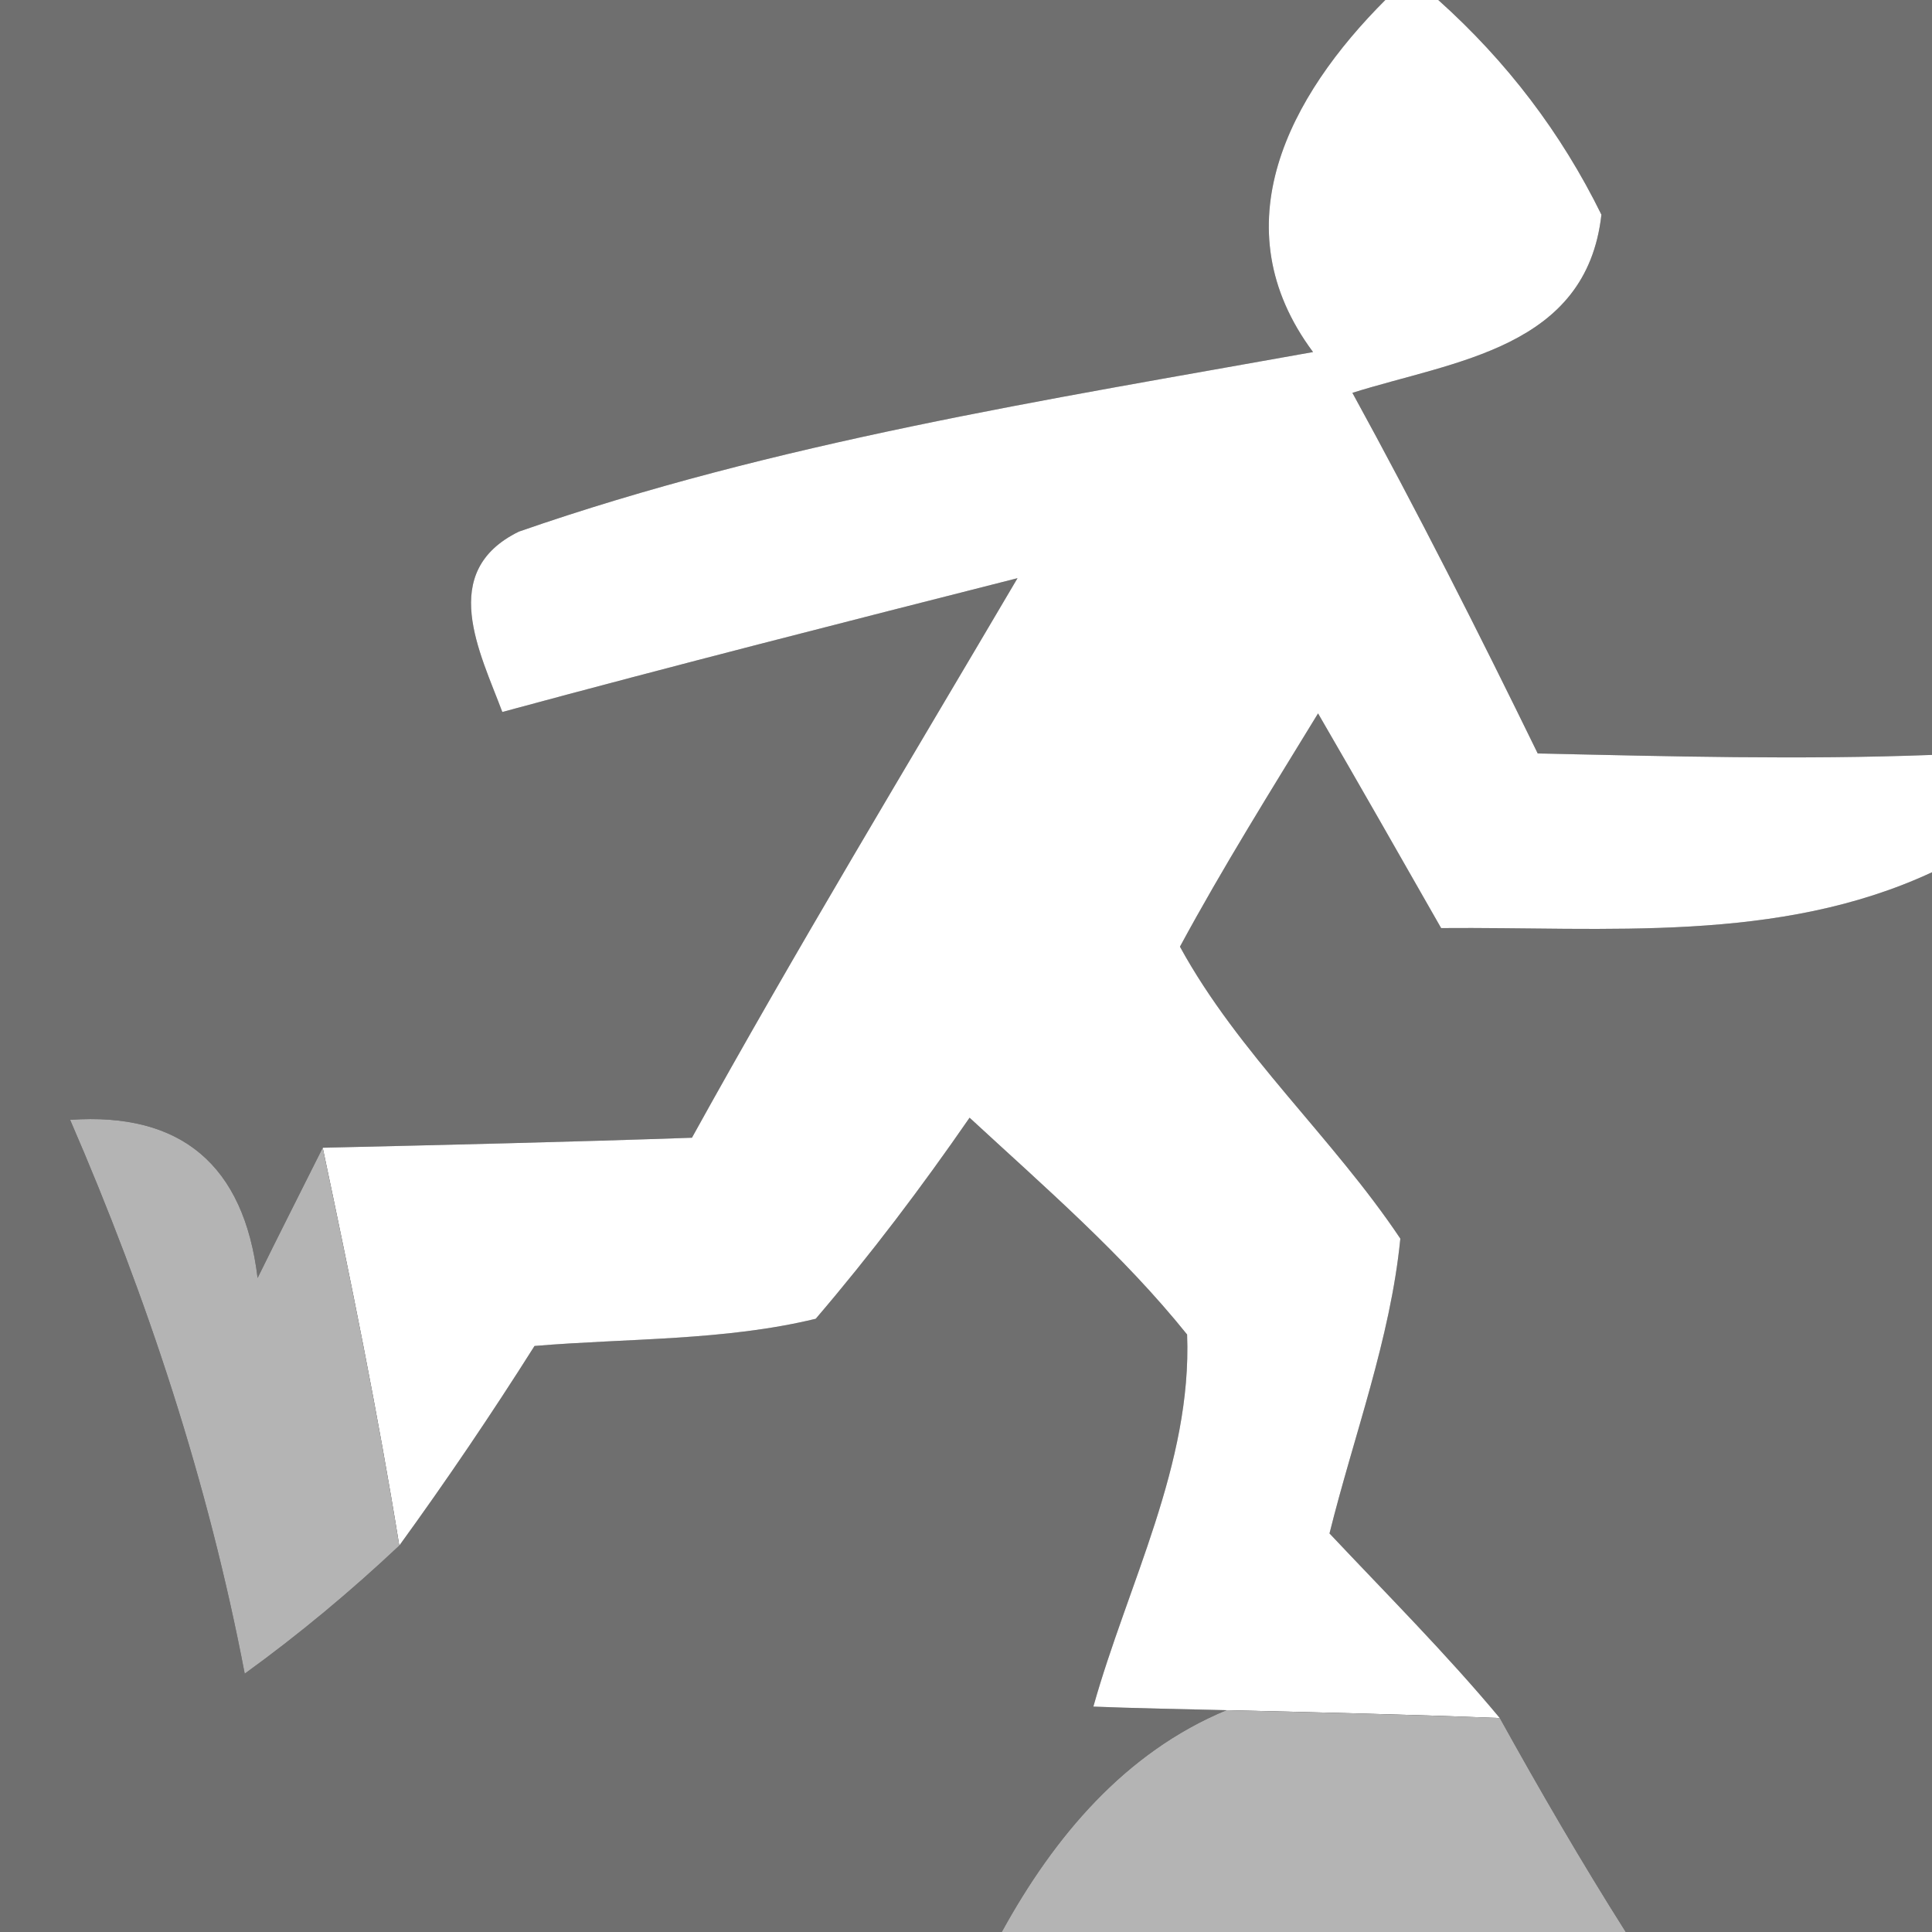
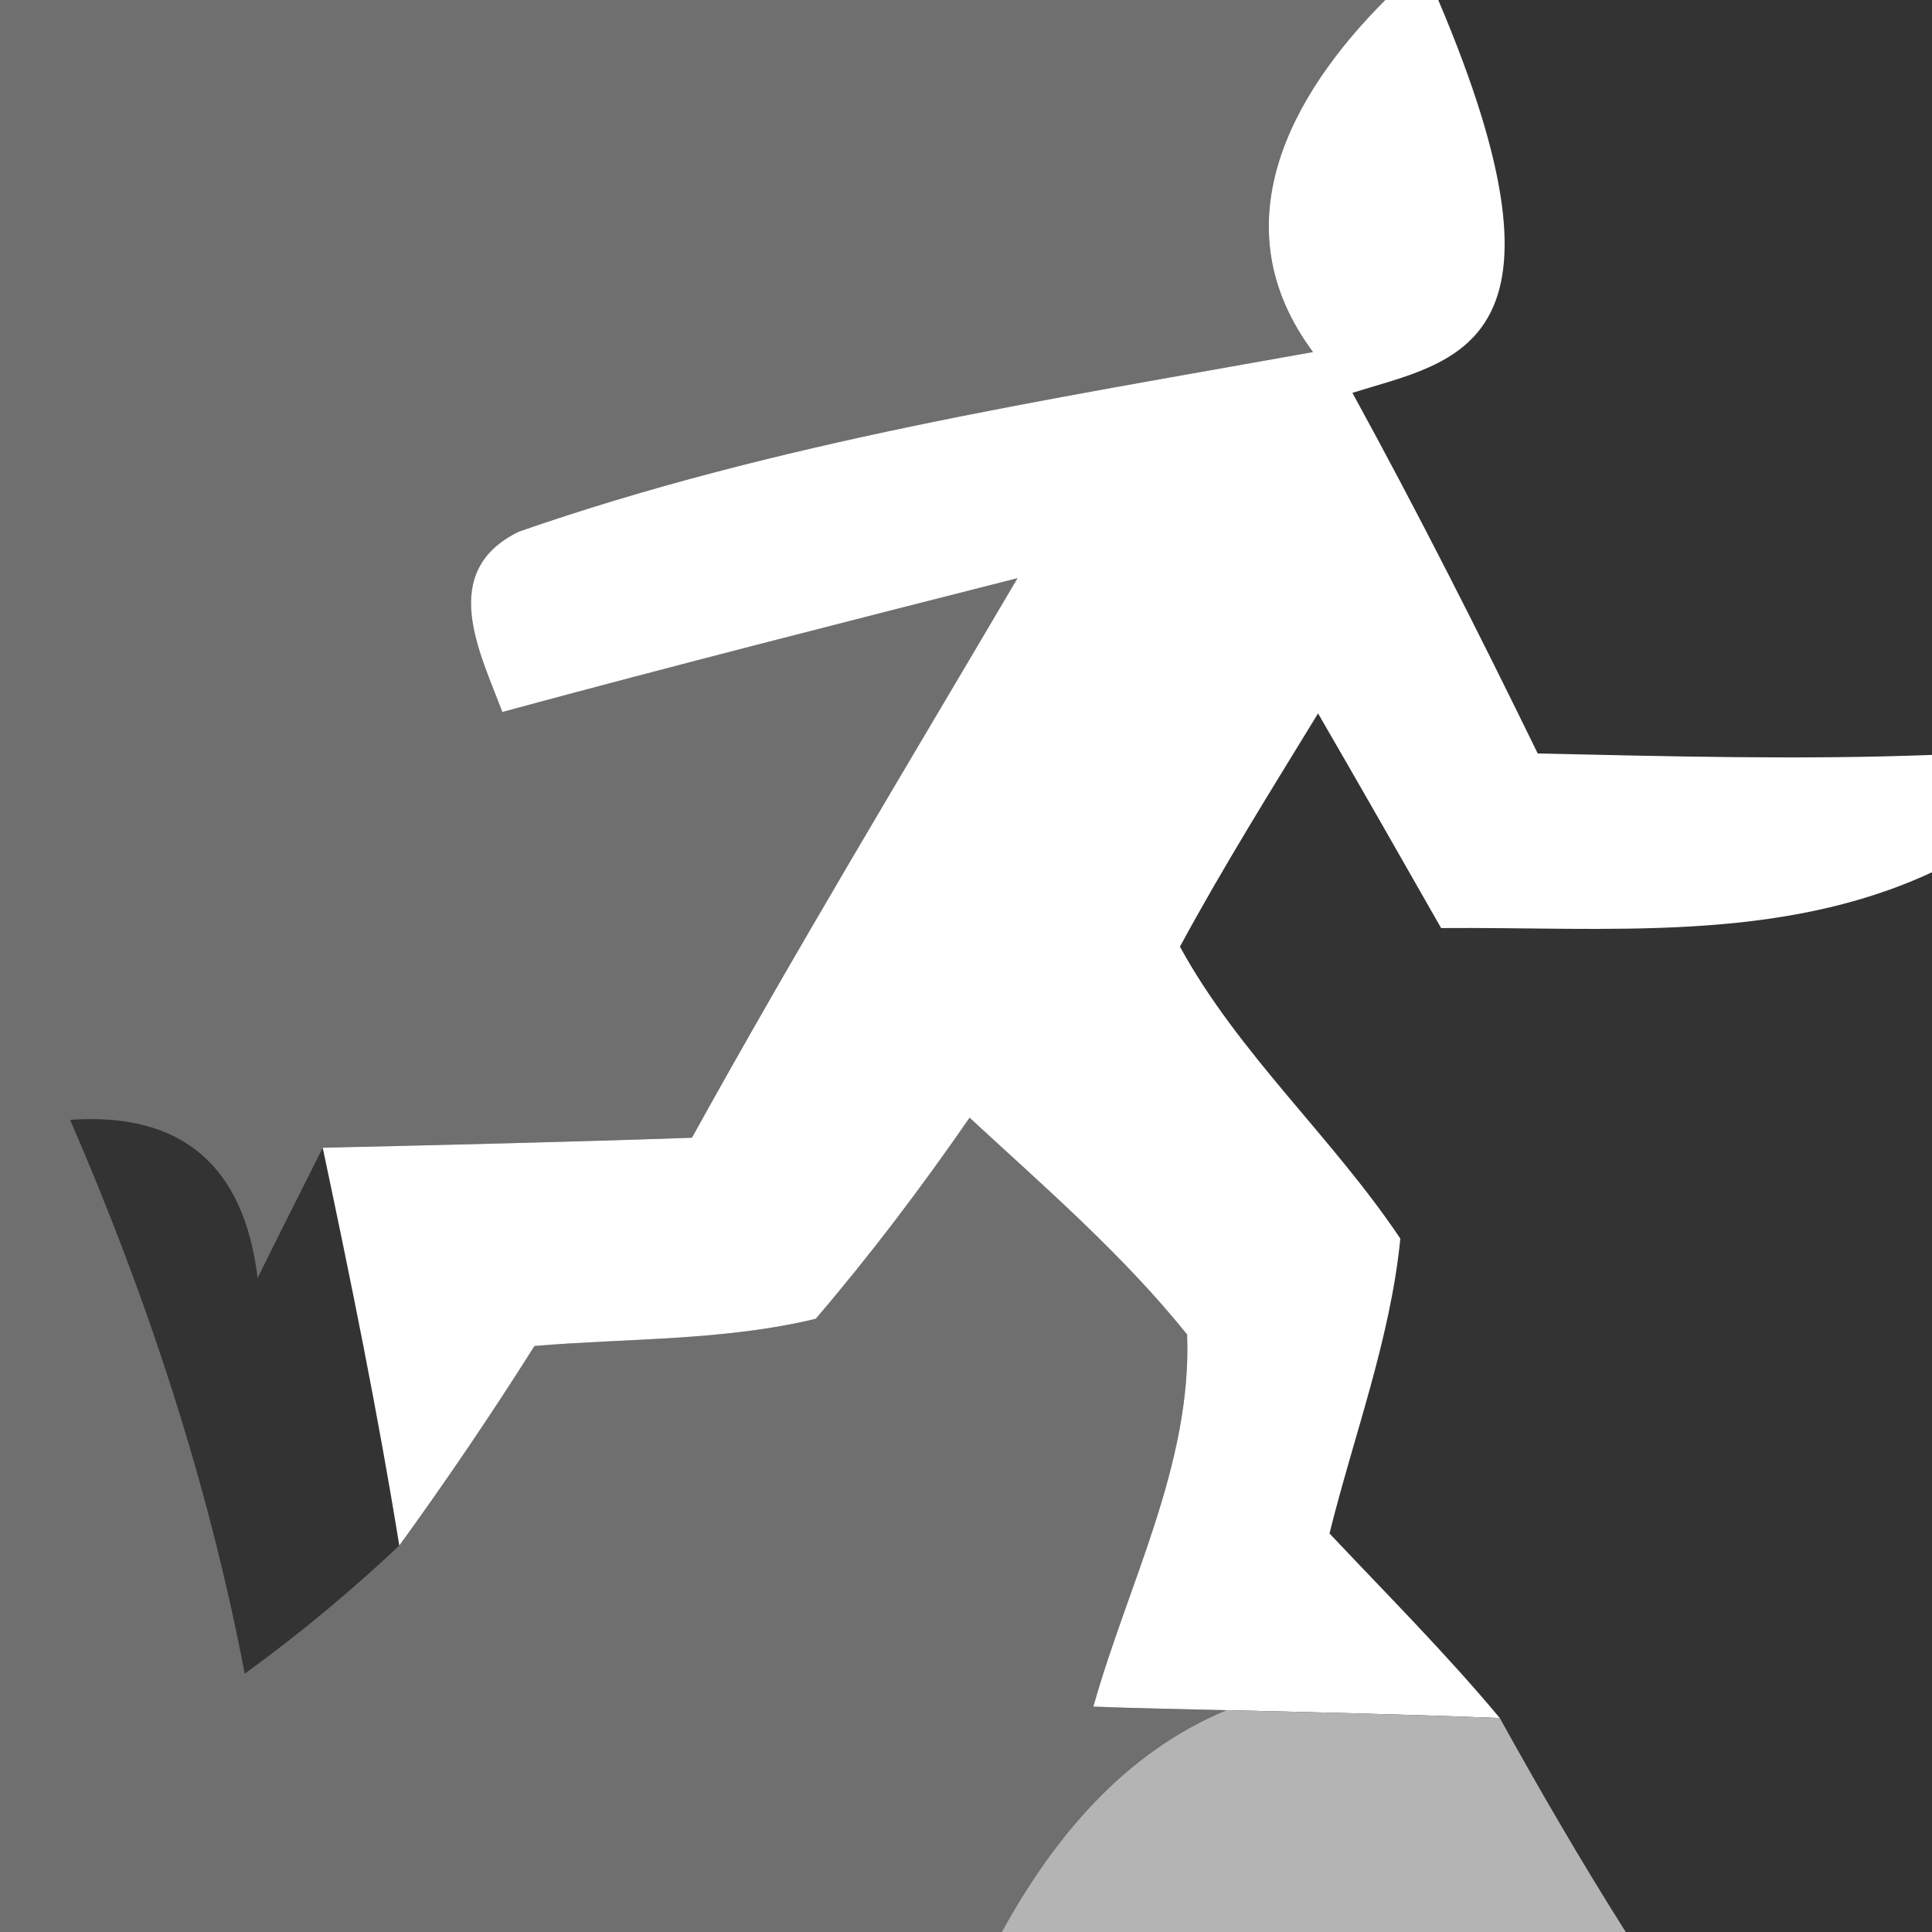
<svg xmlns="http://www.w3.org/2000/svg" width="27pt" height="27pt" viewBox="0 0 27 27" version="1.1">
  <rect x="0" y="0" width="27" height="27" fill="#333333" stroke="none" />
  <g id="#6f6f6fff">
    <path fill="#6f6f6f" opacity="1.00" d=" M 0.00 0.00 L 19.36 0.00 C 18.02 1.34 17.04 3.16 18.35 4.92 C 14.62 5.59 10.84 6.18 7.25 7.43 C 6.11 7.99 6.71 9.12 7.02 9.95 C 9.42 9.30 11.82 8.69 14.22 8.08 C 12.69 10.68 11.13 13.26 9.67 15.90 C 7.95 15.96 6.23 16.00 4.51 16.04 C 4.21 16.64 3.90 17.25 3.60 17.86 C 3.41 16.28 2.53 15.54 0.98 15.65 C 2.06 18.14 2.91 20.72 3.42 23.39 C 4.18 22.84 4.90 22.24 5.58 21.60 C 6.24 20.69 6.87 19.76 7.47 18.81 C 8.78 18.70 10.12 18.74 11.40 18.43 C 12.17 17.53 12.88 16.59 13.55 15.62 C 14.60 16.59 15.69 17.53 16.59 18.65 C 16.66 20.46 15.76 22.14 15.28 23.85 C 15.75 23.87 16.68 23.89 17.14 23.90 C 15.72 24.49 14.73 25.67 14.00 27.00 L 0.00 27.00 L 0.00 0.00 Z" />
-     <path fill="#6f6f6f" opacity="1.00" d=" M 20.10 0.00 L 27.00 0.00 L 27.00 10.55 C 25.16 10.62 23.33 10.57 21.49 10.53 C 20.66 8.83 19.81 7.15 18.90 5.49 C 20.33 5.04 22.17 4.87 22.38 3.00 C 21.82 1.86 21.06 0.86 20.10 0.00 Z" />
-     <path fill="#6f6f6f" opacity="1.00" d=" M 16.49 13.23 C 17.09 12.12 17.76 11.05 18.42 9.97 C 19.00 10.97 19.57 11.97 20.14 12.97 C 22.44 12.95 24.85 13.19 27.00 12.19 L 27.00 27.00 L 22.72 27.00 C 22.10 26.02 21.52 25.02 20.96 24.01 C 20.21 23.11 19.38 22.28 18.58 21.43 C 18.92 20.06 19.43 18.72 19.57 17.31 C 18.62 15.89 17.31 14.73 16.49 13.23 Z" />
  </g>
  <g id="#ffffffff">
-     <path fill="#ffffff" opacity="1.00" d=" M 19.36 0.00 L 20.10 0.00 C 21.06 0.86 21.82 1.86 22.38 3.00 C 22.17 4.87 20.33 5.04 18.90 5.49 C 19.81 7.15 20.66 8.83 21.49 10.53 C 23.33 10.57 25.16 10.62 27.00 10.55 L 27.00 12.19 C 24.85 13.19 22.44 12.95 20.14 12.97 C 19.57 11.97 19.00 10.97 18.42 9.97 C 17.76 11.05 17.09 12.12 16.49 13.23 C 17.31 14.73 18.62 15.89 19.57 17.31 C 19.43 18.72 18.92 20.06 18.58 21.43 C 19.38 22.28 20.21 23.11 20.96 24.01 C 19.69 23.96 18.42 23.93 17.14 23.90 C 16.68 23.89 15.75 23.87 15.28 23.85 C 15.76 22.14 16.66 20.46 16.59 18.65 C 15.69 17.53 14.60 16.59 13.55 15.62 C 12.88 16.59 12.17 17.53 11.40 18.43 C 10.12 18.74 8.78 18.70 7.47 18.81 C 6.87 19.76 6.24 20.69 5.58 21.60 C 5.28 19.74 4.90 17.88 4.51 16.04 C 6.23 16.00 7.95 15.96 9.67 15.90 C 11.13 13.26 12.69 10.68 14.22 8.08 C 11.82 8.69 9.42 9.30 7.02 9.95 C 6.71 9.12 6.11 7.99 7.25 7.43 C 10.84 6.18 14.62 5.59 18.35 4.92 C 17.04 3.16 18.02 1.34 19.36 0.00 Z" />
+     <path fill="#ffffff" opacity="1.00" d=" M 19.36 0.00 L 20.10 0.00 C 22.17 4.87 20.33 5.04 18.90 5.49 C 19.81 7.15 20.66 8.83 21.49 10.53 C 23.33 10.57 25.16 10.62 27.00 10.55 L 27.00 12.19 C 24.85 13.19 22.44 12.95 20.14 12.97 C 19.57 11.97 19.00 10.97 18.42 9.97 C 17.76 11.05 17.09 12.12 16.49 13.23 C 17.31 14.73 18.62 15.89 19.57 17.31 C 19.43 18.72 18.92 20.06 18.58 21.43 C 19.38 22.28 20.21 23.11 20.96 24.01 C 19.69 23.96 18.42 23.93 17.14 23.90 C 16.68 23.89 15.75 23.87 15.28 23.85 C 15.76 22.14 16.66 20.46 16.59 18.65 C 15.69 17.53 14.60 16.59 13.55 15.62 C 12.88 16.59 12.17 17.53 11.40 18.43 C 10.12 18.74 8.78 18.70 7.47 18.81 C 6.87 19.76 6.24 20.69 5.58 21.60 C 5.28 19.74 4.90 17.88 4.51 16.04 C 6.23 16.00 7.95 15.96 9.67 15.90 C 11.13 13.26 12.69 10.68 14.22 8.08 C 11.82 8.69 9.42 9.30 7.02 9.95 C 6.71 9.12 6.11 7.99 7.25 7.43 C 10.84 6.18 14.62 5.59 18.35 4.92 C 17.04 3.16 18.02 1.34 19.36 0.00 Z" />
  </g>
  <g id="#b4b4b4ff">
-     <path fill="#b4b4b4" opacity="1.00" d=" M 0.98 15.65 C 2.53 15.54 3.41 16.28 3.60 17.86 C 3.90 17.25 4.21 16.64 4.51 16.04 C 4.90 17.88 5.28 19.74 5.58 21.60 C 4.90 22.24 4.18 22.84 3.42 23.39 C 2.91 20.72 2.06 18.14 0.98 15.65 Z" />
    <path fill="#b4b4b4" opacity="1.00" d=" M 17.14 23.90 C 18.42 23.93 19.69 23.96 20.96 24.01 C 21.52 25.02 22.10 26.02 22.72 27.00 L 14.00 27.00 C 14.73 25.67 15.72 24.49 17.14 23.90 Z" />
  </g>
</svg>